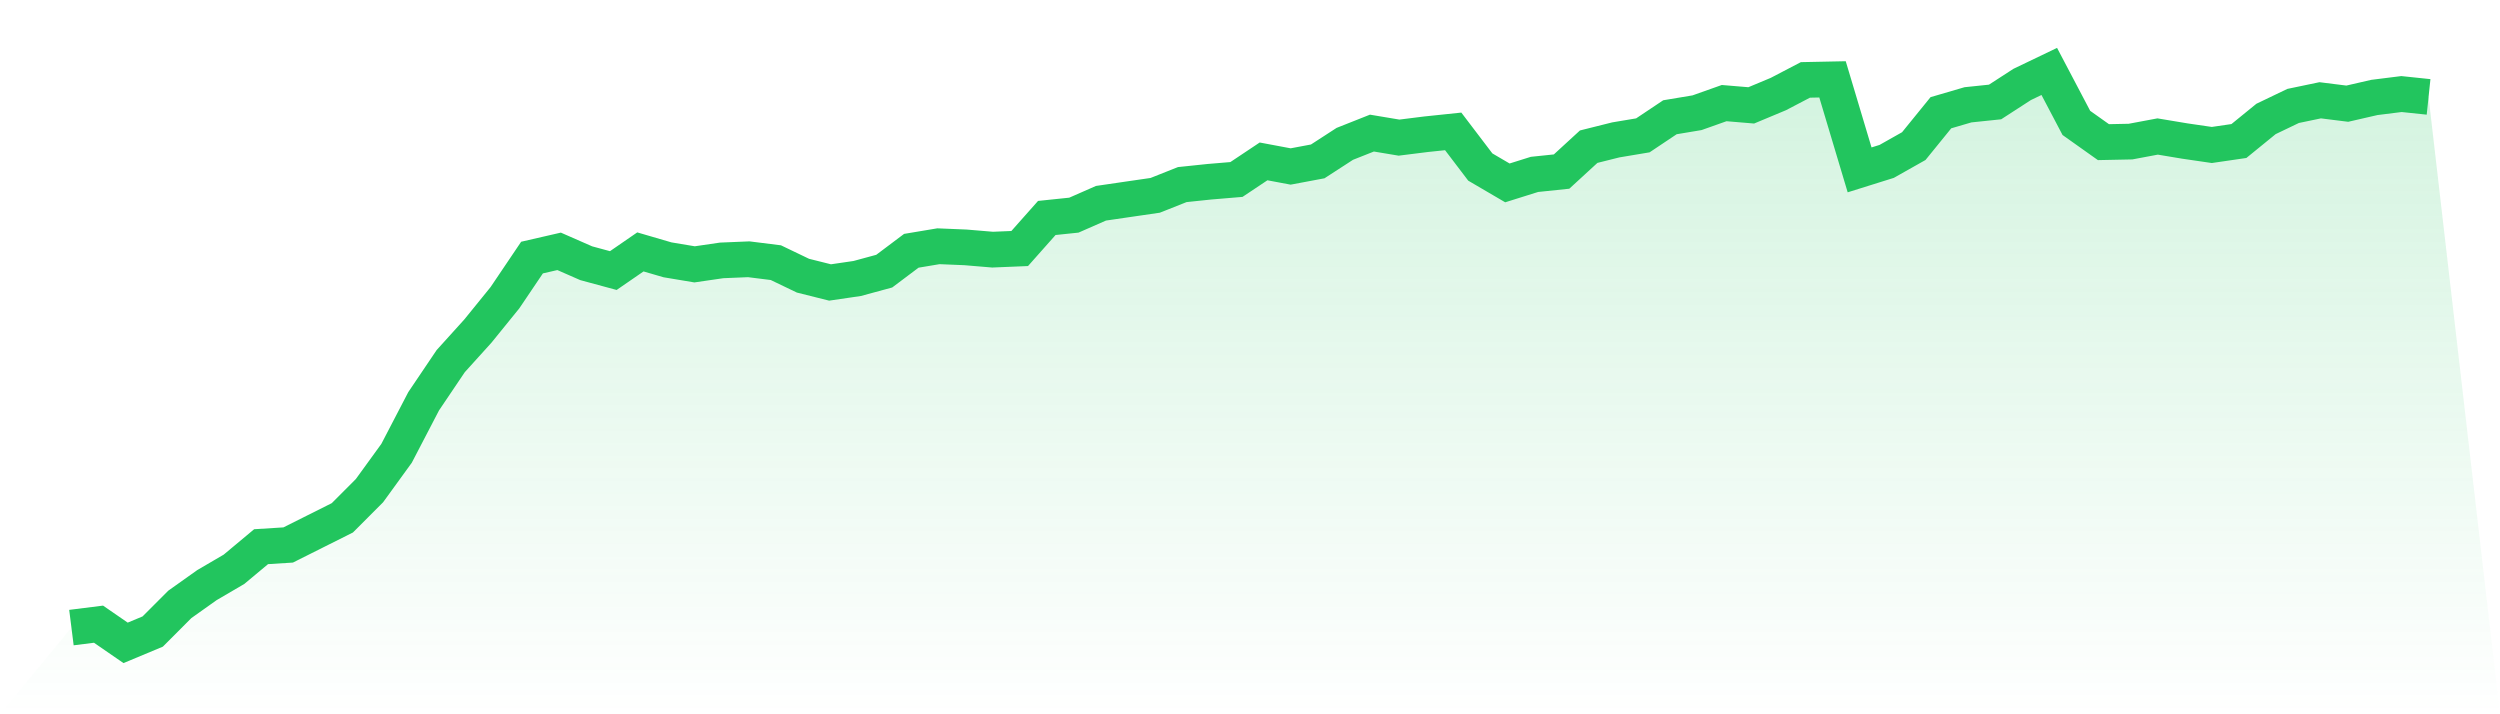
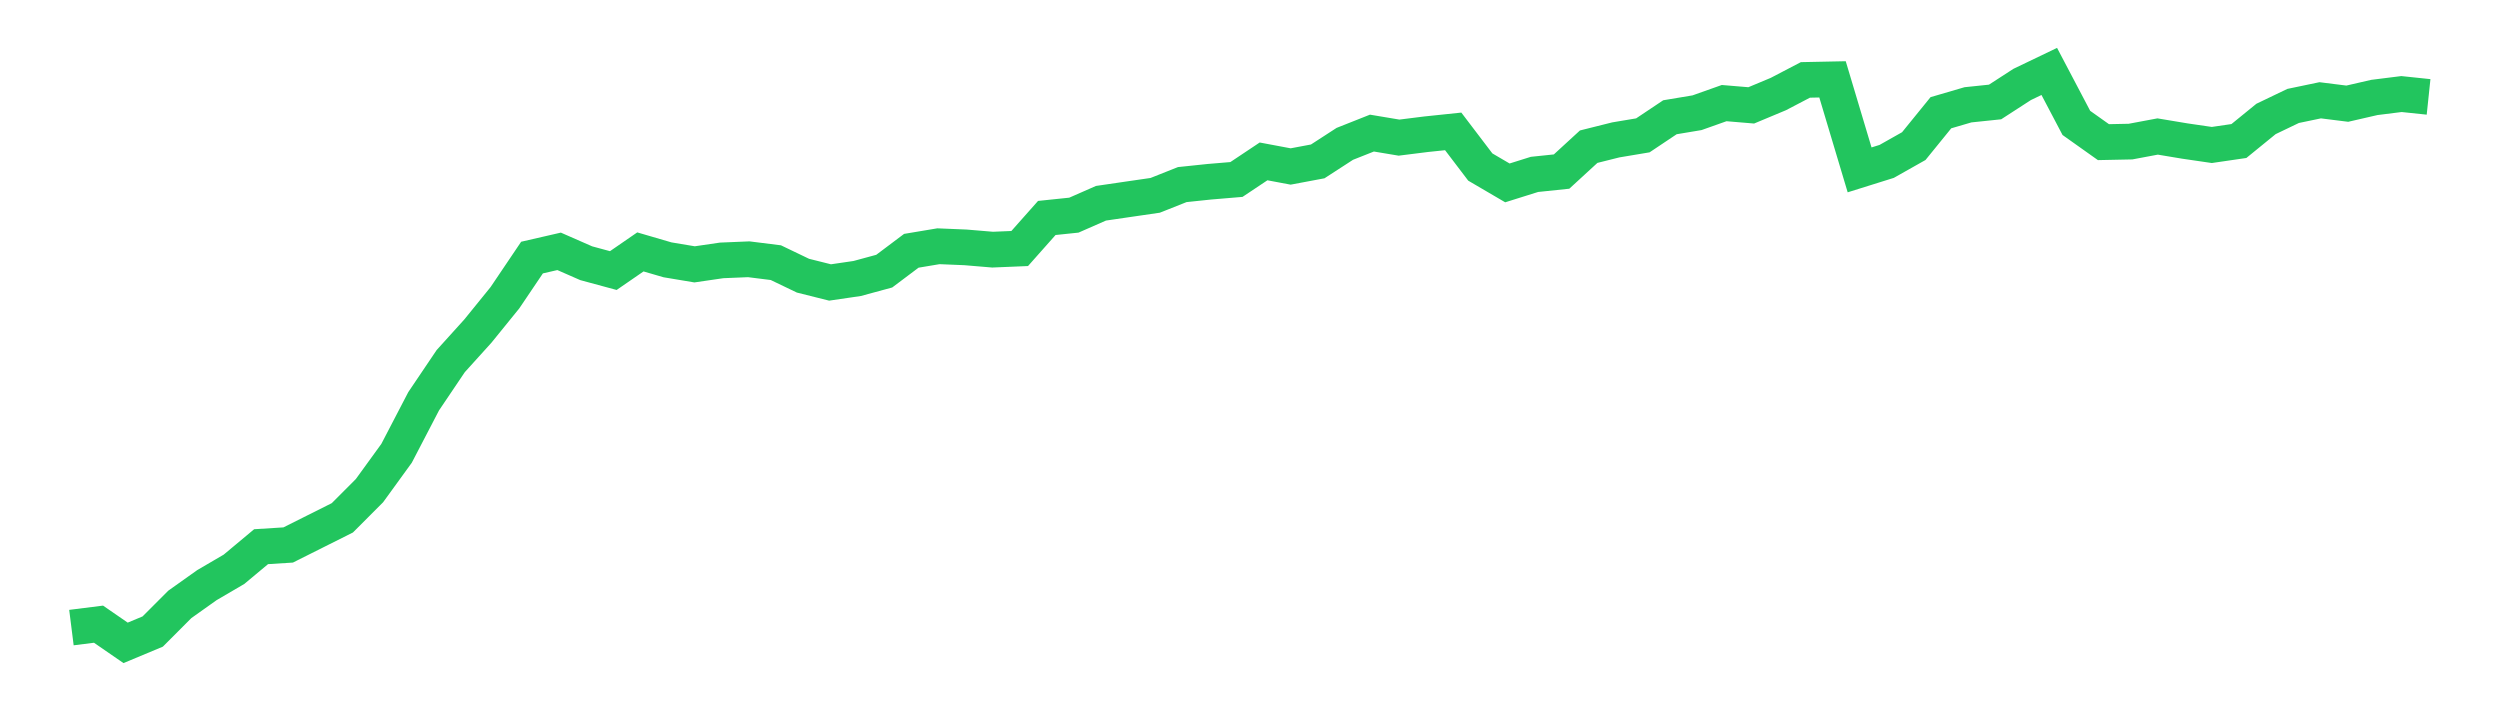
<svg xmlns="http://www.w3.org/2000/svg" viewBox="0 0 140 40">
  <defs>
    <linearGradient id="gradient" x1="0" x2="0" y1="0" y2="1">
      <stop offset="0%" stop-color="#22c55e" stop-opacity="0.2" />
      <stop offset="100%" stop-color="#22c55e" stop-opacity="0" />
    </linearGradient>
  </defs>
-   <path d="M4,35.145 L4,35.145 L5.517,34.954 L7.034,36 L8.552,35.366 L10.069,33.846 L11.586,32.768 L13.103,31.881 L14.621,30.614 L16.138,30.519 L17.655,29.758 L19.172,28.998 L20.69,27.477 L22.207,25.386 L23.724,22.471 L25.241,20.222 L26.759,18.543 L28.276,16.673 L29.793,14.424 L31.31,14.075 L32.828,14.741 L34.345,15.152 L35.862,14.107 L37.379,14.55 L38.897,14.804 L40.414,14.582 L41.931,14.519 L43.448,14.709 L44.966,15.438 L46.483,15.818 L48,15.596 L49.517,15.184 L51.034,14.044 L52.552,13.79 L54.069,13.853 L55.586,13.98 L57.103,13.917 L58.621,12.206 L60.138,12.048 L61.655,11.382 L63.172,11.16 L64.69,10.939 L66.207,10.337 L67.724,10.178 L69.241,10.051 L70.759,9.038 L72.276,9.323 L73.793,9.038 L75.31,8.055 L76.828,7.453 L78.345,7.707 L79.862,7.517 L81.379,7.358 L82.897,9.354 L84.414,10.242 L85.931,9.766 L87.448,9.608 L88.966,8.214 L90.483,7.834 L92,7.58 L93.517,6.566 L95.034,6.313 L96.552,5.774 L98.069,5.901 L99.586,5.267 L101.103,4.475 L102.621,4.444 L104.138,9.513 L105.655,9.038 L107.172,8.182 L108.69,6.313 L110.207,5.869 L111.724,5.711 L113.241,4.729 L114.759,4 L116.276,6.883 L117.793,7.96 L119.31,7.929 L120.828,7.644 L122.345,7.897 L123.862,8.119 L125.379,7.897 L126.897,6.661 L128.414,5.933 L129.931,5.616 L131.448,5.806 L132.966,5.457 L134.483,5.267 L136,5.426 L140,40 L0,40 z" fill="url(#gradient)" />
  <path d="M4,35.145 L4,35.145 L5.517,34.954 L7.034,36 L8.552,35.366 L10.069,33.846 L11.586,32.768 L13.103,31.881 L14.621,30.614 L16.138,30.519 L17.655,29.758 L19.172,28.998 L20.69,27.477 L22.207,25.386 L23.724,22.471 L25.241,20.222 L26.759,18.543 L28.276,16.673 L29.793,14.424 L31.31,14.075 L32.828,14.741 L34.345,15.152 L35.862,14.107 L37.379,14.55 L38.897,14.804 L40.414,14.582 L41.931,14.519 L43.448,14.709 L44.966,15.438 L46.483,15.818 L48,15.596 L49.517,15.184 L51.034,14.044 L52.552,13.79 L54.069,13.853 L55.586,13.98 L57.103,13.917 L58.621,12.206 L60.138,12.048 L61.655,11.382 L63.172,11.16 L64.69,10.939 L66.207,10.337 L67.724,10.178 L69.241,10.051 L70.759,9.038 L72.276,9.323 L73.793,9.038 L75.31,8.055 L76.828,7.453 L78.345,7.707 L79.862,7.517 L81.379,7.358 L82.897,9.354 L84.414,10.242 L85.931,9.766 L87.448,9.608 L88.966,8.214 L90.483,7.834 L92,7.58 L93.517,6.566 L95.034,6.313 L96.552,5.774 L98.069,5.901 L99.586,5.267 L101.103,4.475 L102.621,4.444 L104.138,9.513 L105.655,9.038 L107.172,8.182 L108.69,6.313 L110.207,5.869 L111.724,5.711 L113.241,4.729 L114.759,4 L116.276,6.883 L117.793,7.96 L119.31,7.929 L120.828,7.644 L122.345,7.897 L123.862,8.119 L125.379,7.897 L126.897,6.661 L128.414,5.933 L129.931,5.616 L131.448,5.806 L132.966,5.457 L134.483,5.267 L136,5.426" fill="none" stroke="#22c55e" stroke-width="2" />
</svg>